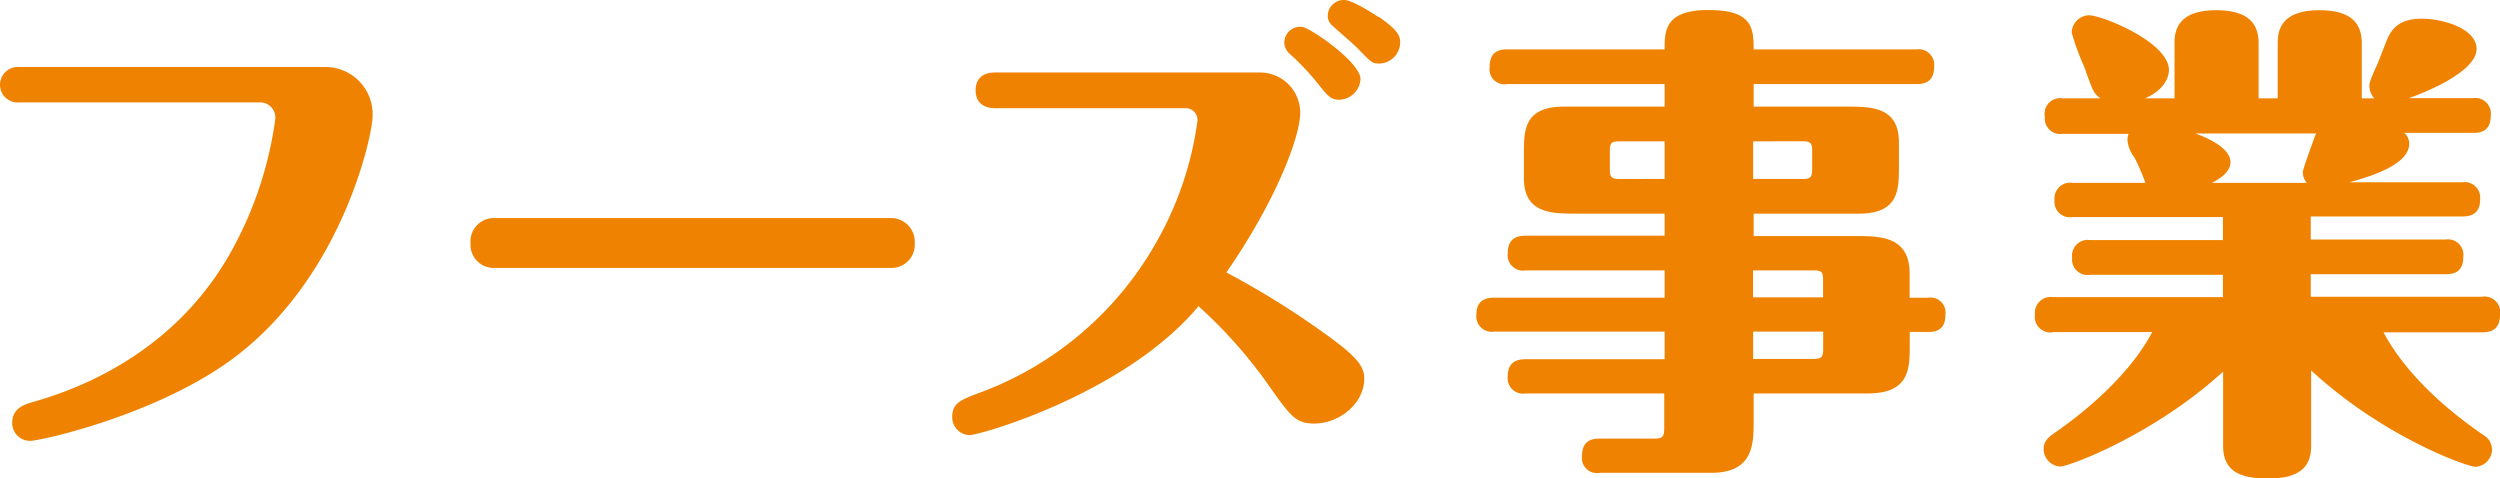
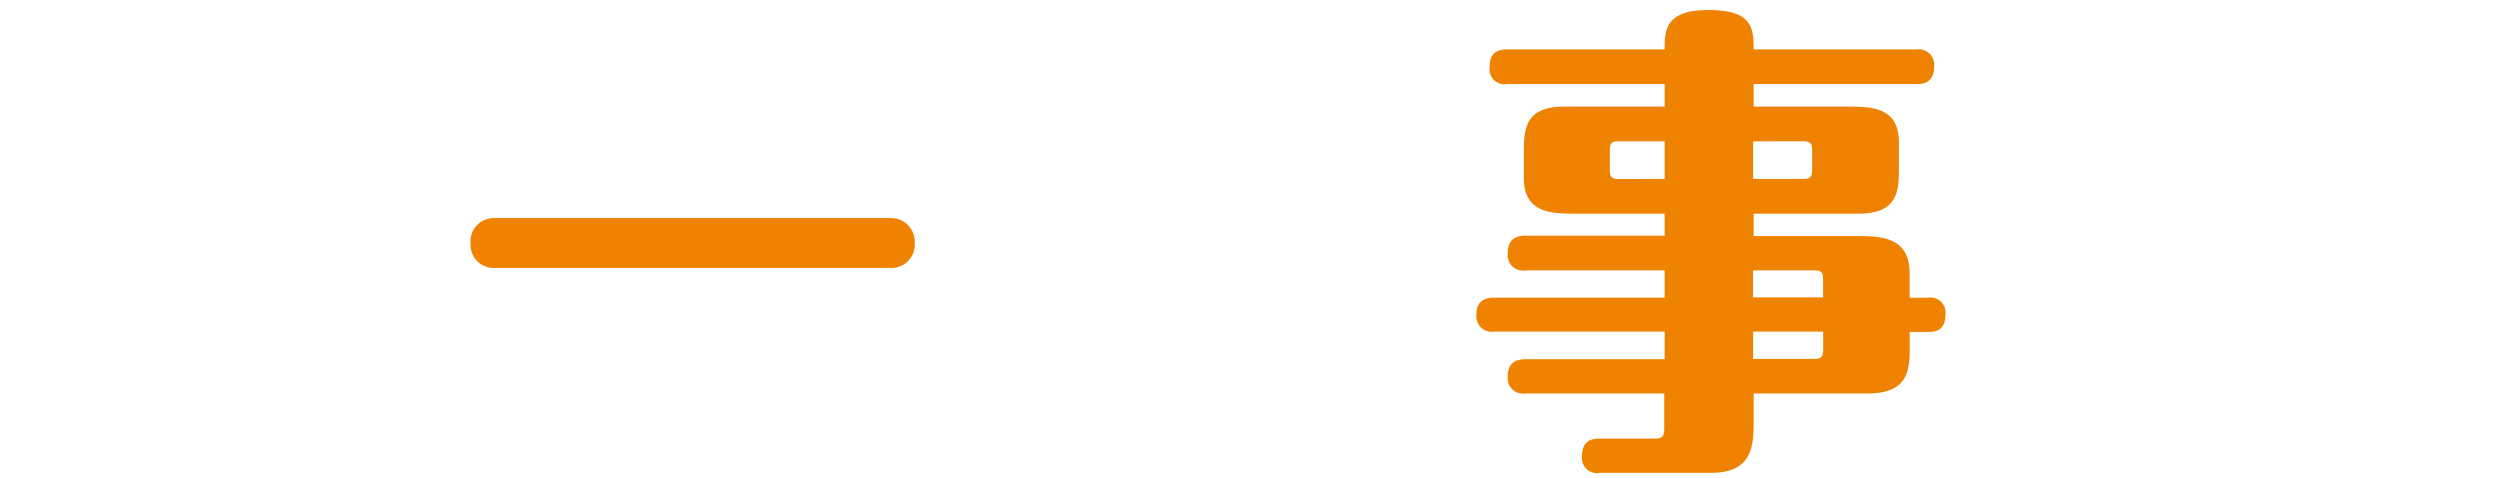
<svg xmlns="http://www.w3.org/2000/svg" viewBox="0 0 254.17 48.62">
  <defs>
    <style>.cls-1{fill:#ef8200;}</style>
  </defs>
  <g id="レイヤー_2" data-name="レイヤー 2">
    <g id="ライトボックス">
-       <path class="cls-1" d="M33.11,6.81a4.8,4.8,0,0,1,4.77,5c0,1.89-3,16.06-13.82,24.36-7.7,5.92-19.88,8.65-21,8.65A1.81,1.81,0,0,1,1.24,43c0-1.54,1.3-1.89,2.14-2.14C10,39,18.69,34.6,23.76,25.1a38.13,38.13,0,0,0,4.23-13,1.55,1.55,0,0,0-1.49-1.69H2A1.8,1.8,0,0,1,0,8.65,1.83,1.83,0,0,1,2,6.81Z" />
      <path class="cls-1" d="M90.69,22.17A2.41,2.41,0,0,1,93,24.71a2.37,2.37,0,0,1-2.29,2.53H50.07a2.35,2.35,0,0,1-2.23-2.48,2.38,2.38,0,0,1,2.28-2.59Z" />
-       <path class="cls-1" d="M101.19,11c-1.94,0-2-1.45-2-1.79s0-1.84,2-1.84h27a4.09,4.09,0,0,1,4,4.12c0,2.29-2.34,8.75-7.51,16.21a85.59,85.59,0,0,1,10.69,6.71c2.84,2.09,3.33,3,3.33,4.08,0,2.58-2.58,4.57-5.07,4.57-1.94,0-2.43-.74-4.92-4.27a48.15,48.15,0,0,0-6.86-7.66C114.46,40,99.65,44.24,98.55,44.24a1.83,1.83,0,0,1-1.74-1.88c0-1.35.85-1.69,2.54-2.34a34.22,34.22,0,0,0,18.39-15.71,34,34,0,0,0,4-12A1.19,1.19,0,0,0,120.58,11Zm37.13-3a2.22,2.22,0,0,1-2.13,2.14c-.85,0-1.1-.25-2.29-1.74a24.26,24.26,0,0,0-2.78-2.93,1.56,1.56,0,0,1-.55-1.15,1.62,1.62,0,0,1,1.79-1.59C133.15,2.78,138.32,6.31,138.32,8.05Zm1.84-6.31C142,3,142.35,3.53,142.35,4.32a2.17,2.17,0,0,1-2.09,2.14c-.74,0-.84-.1-2.13-1.44-.35-.4-2.24-2-2.64-2.39a1.29,1.29,0,0,1-.5-1A1.63,1.63,0,0,1,136.68,0C137.43,0,139.32,1.19,140.16,1.74Z" />
      <path class="cls-1" d="M151.94,33.71A1.57,1.57,0,0,1,150.1,32c0-1.45.9-1.74,1.84-1.74h17.3V27.49H155.13a1.57,1.57,0,0,1-1.84-1.74c0-1.49.89-1.79,1.84-1.79h14.11V21.72H160.3c-2.54,0-5.37,0-5.37-3.62V15.66c0-2.39,0-4.82,4.07-4.82h10.24V8.55h-16a1.53,1.53,0,0,1-1.79-1.74c0-1.49.84-1.79,1.79-1.79h16c0-1.84,0-4,4.43-4s4.62,1.74,4.62,4h16.56a1.58,1.58,0,0,1,1.79,1.74c0,1.59-1,1.79-1.79,1.79H178.29v2.29h9.4c2.53,0,5.37,0,5.37,3.63V16.9c0,2.39,0,4.82-4.08,4.82H178.29V24h10.24c2.64,0,5.62,0,5.62,3.83v2.44H196a1.53,1.53,0,0,1,1.79,1.69c0,1.64-1,1.79-1.79,1.79h-1.84V35c0,2.48,0,5-4.27,5H178.29V42.7c0,2.44,0,5.37-4.32,5.37H162.63a1.52,1.52,0,0,1-1.79-1.69c0-1.49.85-1.79,1.79-1.79h5.57c.84,0,1-.2,1-1.09V40H155.13a1.57,1.57,0,0,1-1.84-1.74c0-1.44.89-1.74,1.84-1.74h14.11V33.71Zm17.3-15.52V14.37h-4.57c-.79,0-1,.1-1,1V17.2c0,.8.15,1,1,1Zm9-3.82v3.82h5c.75,0,1-.09,1-1V15.36c0-.79-.15-1-1-1Zm7.11,15.86V28.49c0-.85-.15-1-1-1h-6.12v2.74Zm-7.11,3.48v2.78h6.12c.84,0,1-.2,1-1V33.71Z" />
-       <path class="cls-1" d="M241.39,10a1.92,1.92,0,0,1-.5-1.24c0-.35.05-.55.9-2.44.15-.39.84-2.18,1-2.53.5-1,1.29-1.89,3.43-1.89s5.57,1,5.57,3.08c0,2.44-5.87,4.67-6.91,5h6.56a1.57,1.57,0,0,1,1.79,1.74c0,1.54-.89,1.79-1.79,1.79h-7a1.43,1.43,0,0,1,.5,1.1c0,2.28-4.52,3.48-6.07,3.92h11.44a1.59,1.59,0,0,1,1.84,1.74c0,1.49-.95,1.74-1.84,1.74H234.93v2.34h13.72a1.57,1.57,0,0,1,1.79,1.74c0,1.54-.9,1.79-1.79,1.79H234.93v2.29h17.4A1.59,1.59,0,0,1,254.17,32c0,1.54-.95,1.79-1.84,1.79h-10c1.59,3,4.72,6.71,10.14,10.43a1.73,1.73,0,0,1,.89,1.5,1.79,1.79,0,0,1-1.69,1.74c-.79,0-9.34-3-16.7-9.8v7.66c0,2.14-1.15,3.33-4.38,3.33-2.88,0-4.57-.75-4.57-3.33V37.78c-7,6.41-15.66,9.65-16.56,9.65a1.79,1.79,0,0,1-1.69-1.74c0-.9.5-1.25,1.35-1.84,2-1.4,7.16-5.27,9.69-10.09h-10A1.58,1.58,0,0,1,206.89,32a1.61,1.61,0,0,1,1.84-1.79H226V27.94H212.51a1.58,1.58,0,0,1-1.84-1.74,1.6,1.6,0,0,1,1.84-1.79H226V22.07H210.72a1.58,1.58,0,0,1-1.84-1.74,1.6,1.6,0,0,1,1.84-1.74h7.4A22.38,22.38,0,0,0,217,16a3.32,3.32,0,0,1-.7-1.69,2.09,2.09,0,0,1,.1-.7h-6.71a1.57,1.57,0,0,1-1.79-1.74A1.58,1.58,0,0,1,209.72,10h3.83c-.7-.5-.79-.79-1.64-3.18a25.09,25.09,0,0,1-1.29-3.53,1.83,1.83,0,0,1,1.74-1.74c1.34,0,8.15,2.73,8.15,5.57,0,.94-.7,2.14-2.43,2.88h3V4.42c0-1.09.15-3.38,4.22-3.38,3.28,0,4.33,1.35,4.33,3.38V10h1.94V4.42c0-1.09.15-3.38,4.22-3.38,3.28,0,4.33,1.35,4.33,3.38V10ZM223.2,13.57c2.73,1,3.57,2.09,3.57,2.89s-.64,1.49-1.88,2.13h9.64a1.61,1.61,0,0,1-.4-1.14c0-.25,1.15-3.43,1.34-3.88Z" />
    </g>
  </g>
</svg>